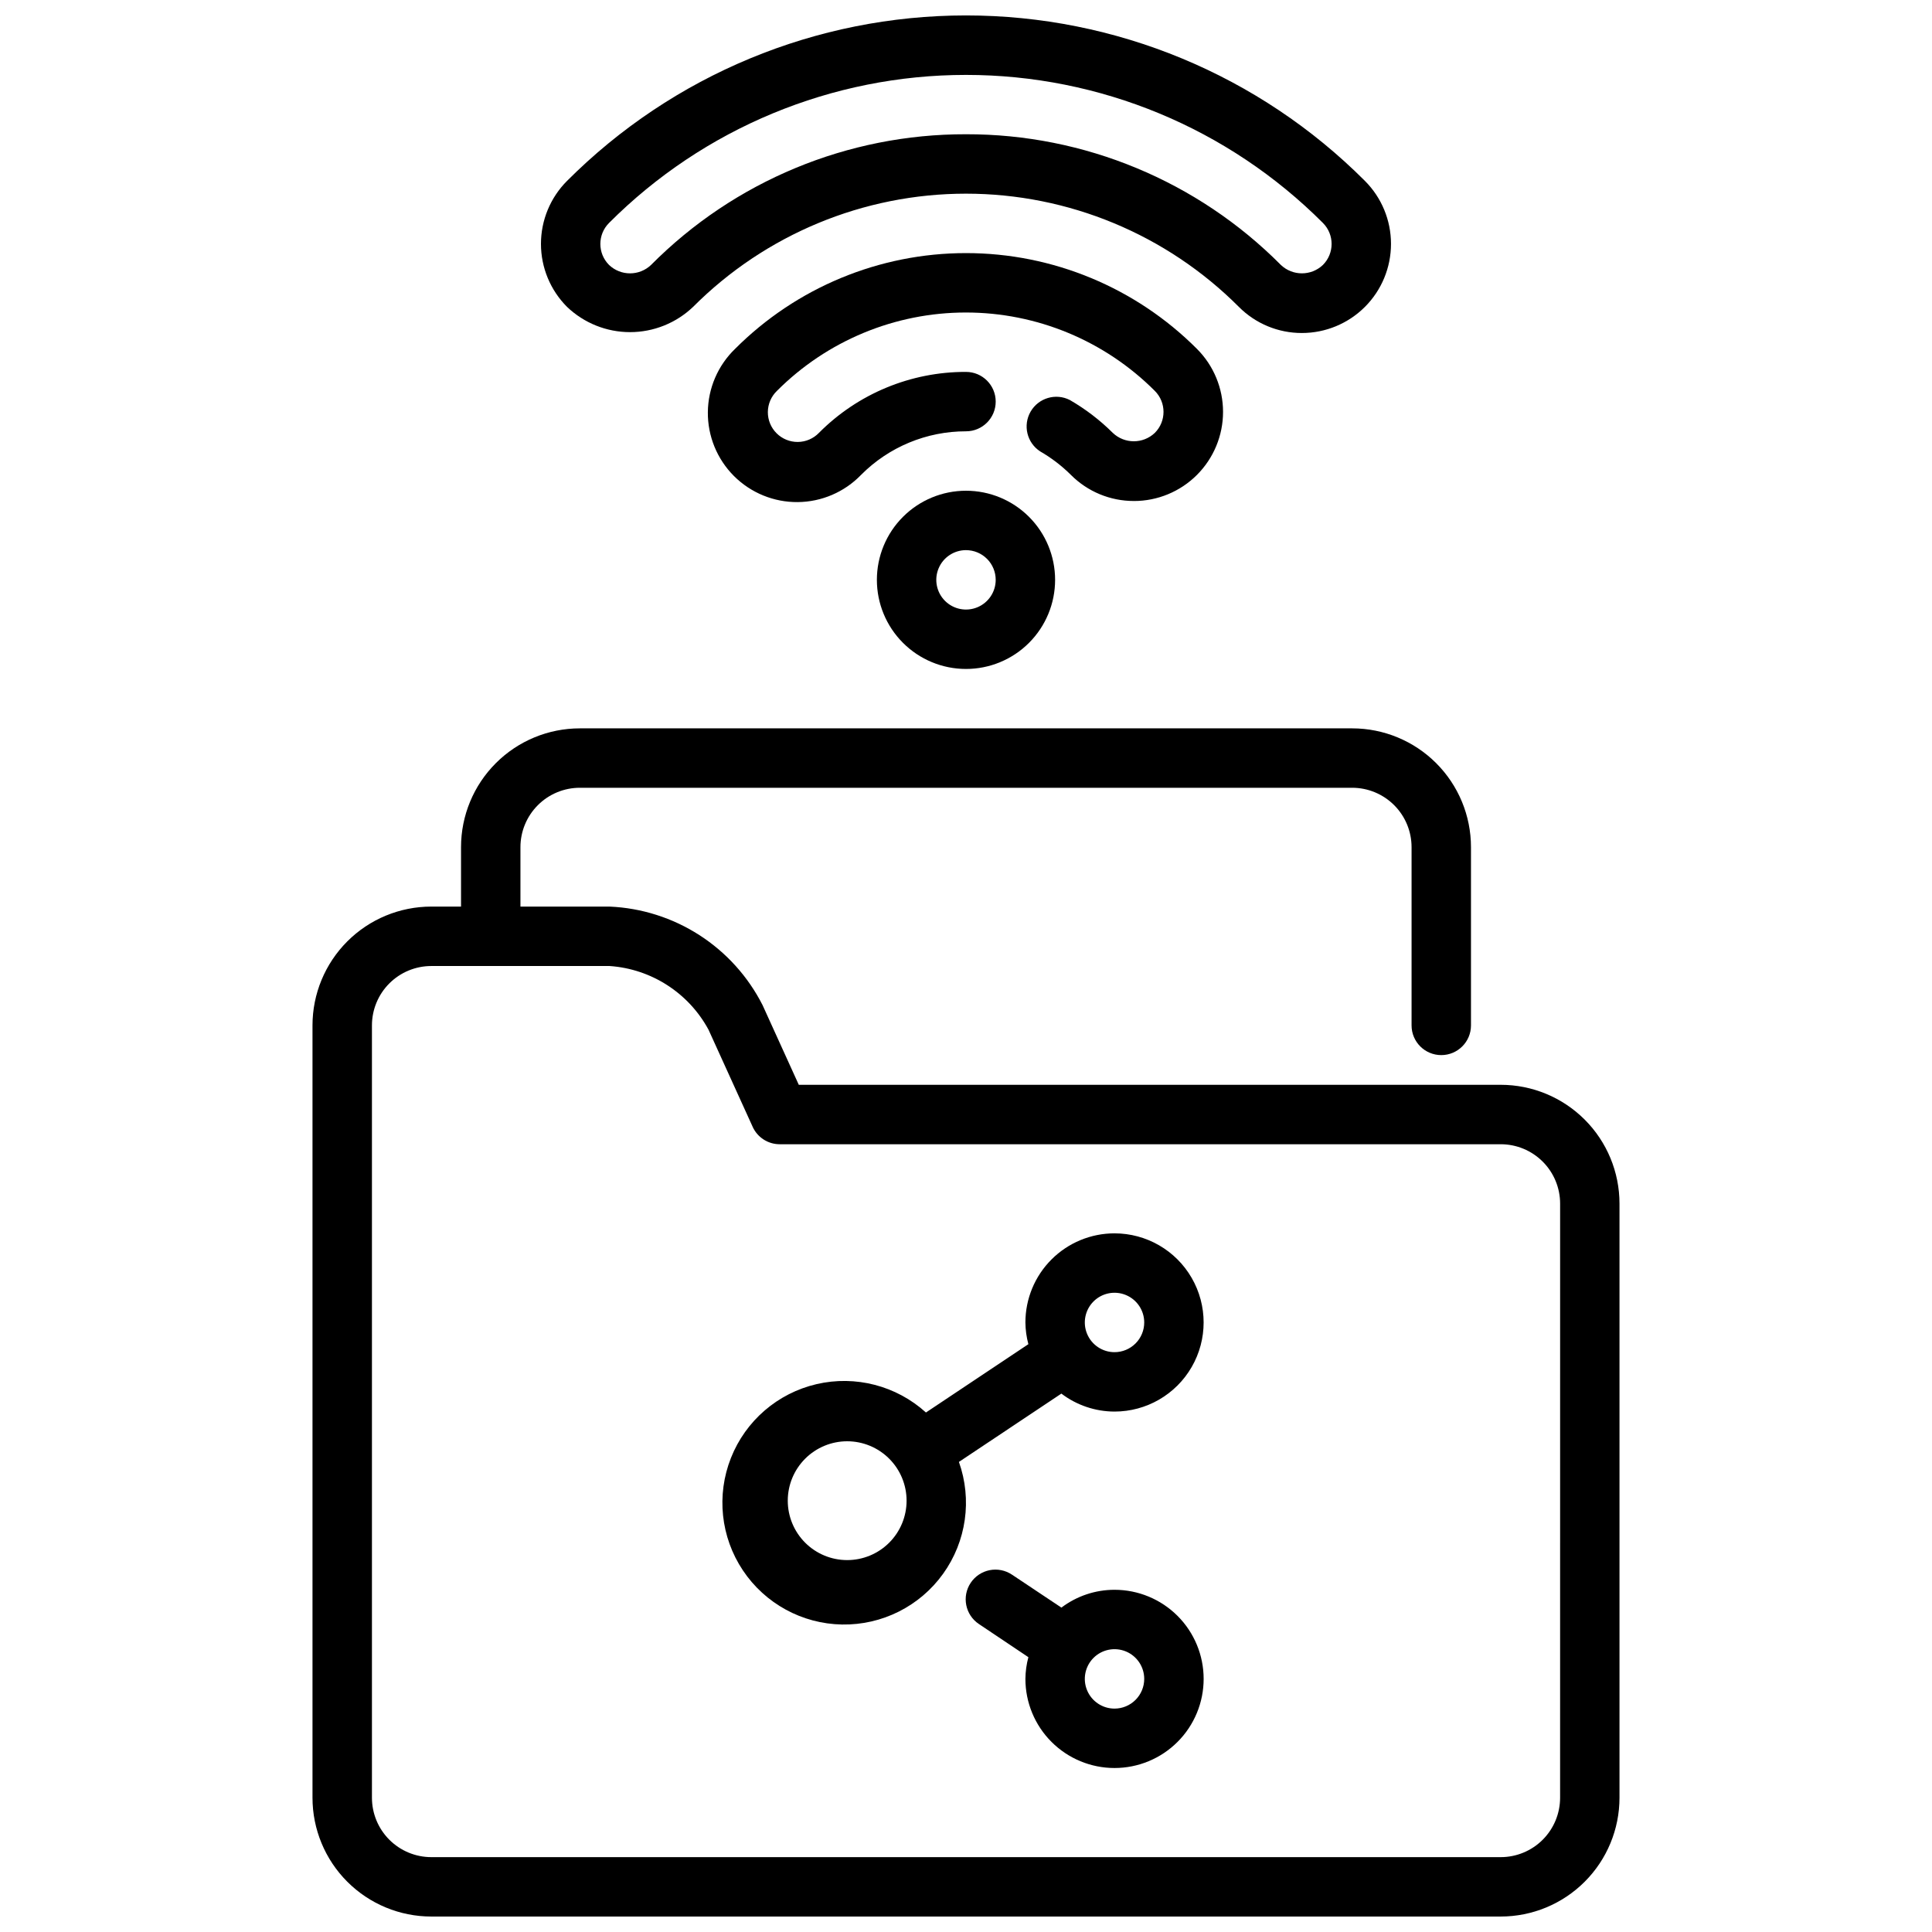
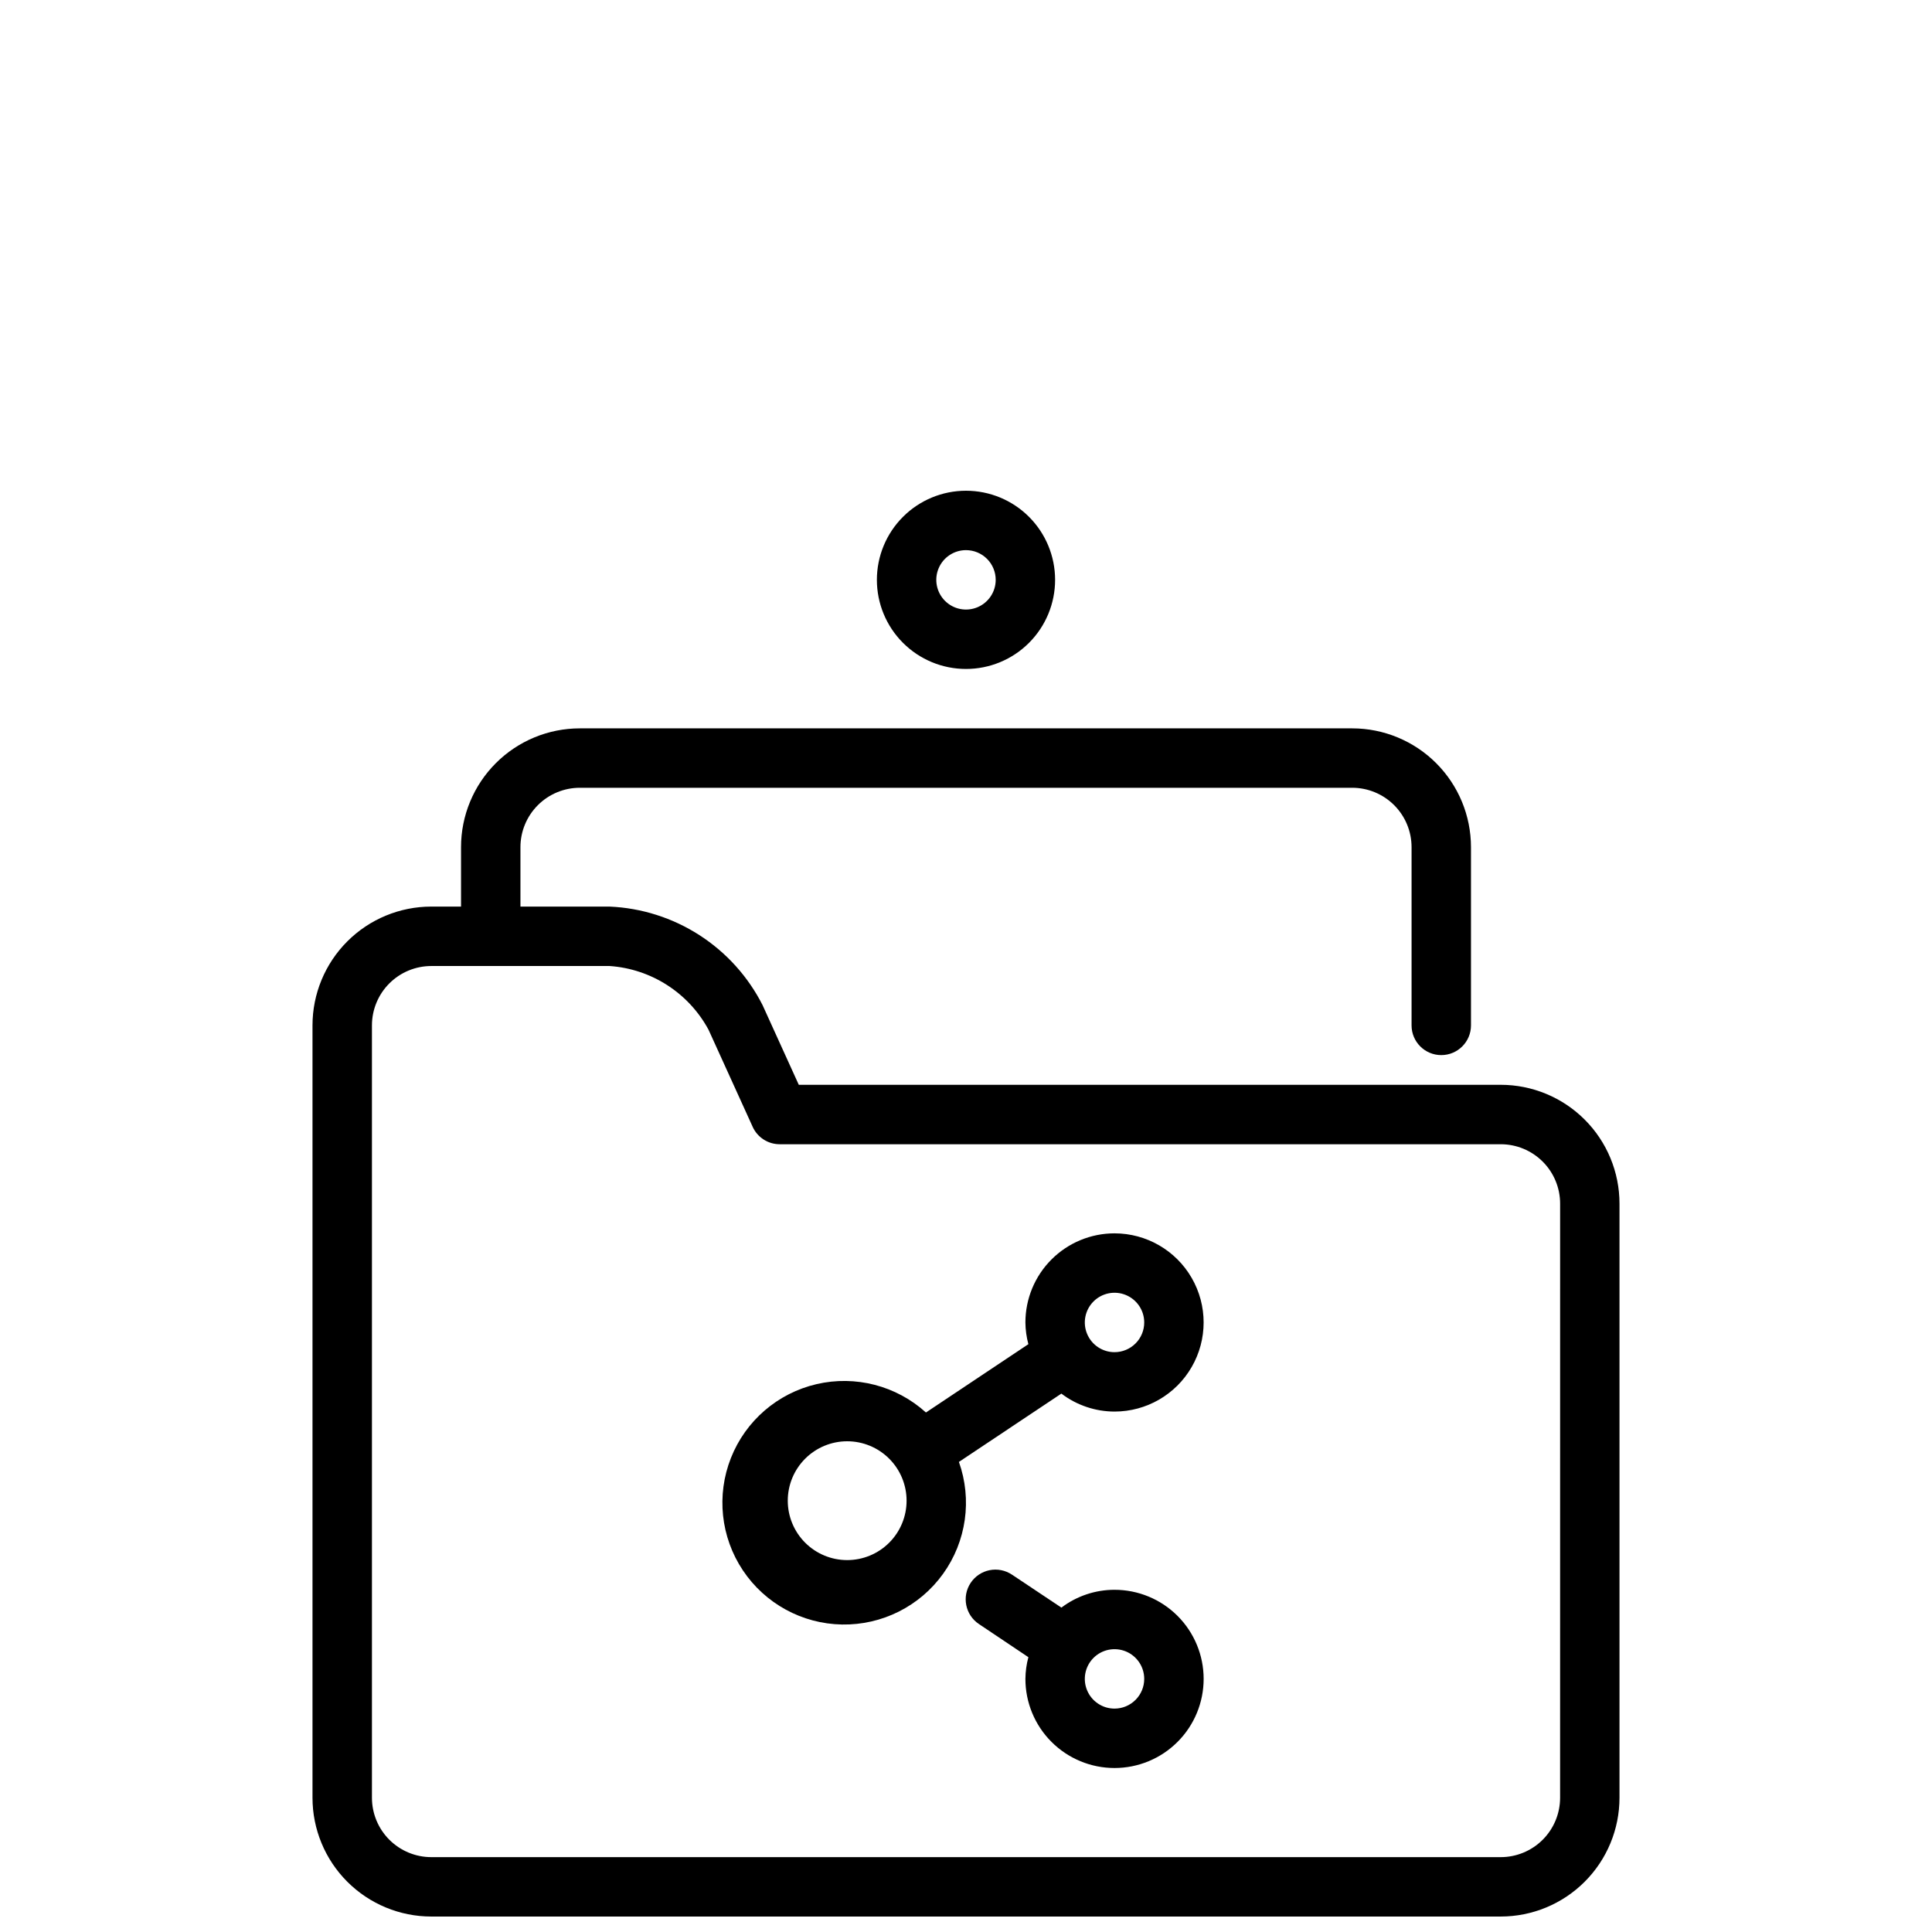
<svg xmlns="http://www.w3.org/2000/svg" width="800px" height="800px" version="1.1" viewBox="144 144 512 512">
  <defs>
    <clipPath id="b">
      <path d="m226 337h348v314.9h-348z" />
    </clipPath>
    <clipPath id="a">
-       <path d="m287 148.09h226v84.906h-226z" />
-     </clipPath>
+       </clipPath>
  </defs>
  <g clip-path="url(#b)">
    <path d="m541.7 431.49h-186.01l-9.605-21.129c-3.836-7.559-9.613-13.957-16.738-18.547-7.125-4.586-15.344-7.195-23.809-7.559h-23.617v-15.742c0-4.176 1.66-8.18 4.613-11.133 2.949-2.953 6.957-4.613 11.133-4.613h204.67c4.176 0 8.18 1.66 11.133 4.613s4.609 6.957 4.609 11.133v47.23c0 4.348 3.523 7.871 7.871 7.871 4.348 0 7.875-3.523 7.875-7.871v-47.23c0-8.352-3.32-16.363-9.223-22.266-5.906-5.906-13.914-9.223-22.266-9.223h-204.67c-8.352 0-16.363 3.316-22.266 9.223-5.906 5.902-9.223 13.914-9.223 22.266v15.742h-7.875c-8.352 0-16.359 3.316-22.266 9.223-5.902 5.906-9.223 13.914-9.223 22.266v204.67c0 8.352 3.32 16.363 9.223 22.266 5.906 5.906 13.914 9.223 22.266 9.223h283.39c8.352 0 16.359-3.316 22.266-9.223 5.906-5.902 9.223-13.914 9.223-22.266v-157.44c0-8.352-3.316-16.363-9.223-22.266-5.906-5.906-13.914-9.223-22.266-9.223zm15.742 188.93v-0.004c0 4.176-1.656 8.18-4.609 11.133s-6.957 4.613-11.133 4.613h-283.39c-4.176 0-8.18-1.66-11.133-4.613s-4.609-6.957-4.609-11.133v-204.67c0-4.176 1.656-8.18 4.609-11.133s6.957-4.609 11.133-4.609h47.234c11.059 0.758 20.953 7.133 26.223 16.883l11.699 25.734h-0.004c1.277 2.809 4.078 4.613 7.164 4.613h191.08c4.176 0 8.18 1.66 11.133 4.613 2.953 2.949 4.609 6.957 4.609 11.133z" />
  </g>
  <path d="m400 321.28c-6.266 0-12.273-2.488-16.699-6.918-4.43-4.426-6.918-10.434-6.918-16.695 0-6.266 2.488-12.273 6.918-16.699 4.426-4.43 10.434-6.918 16.699-6.918 6.262 0 12.27 2.488 16.699 6.918 4.426 4.426 6.914 10.434 6.914 16.699 0 6.262-2.488 12.27-6.914 16.695-4.43 4.43-10.438 6.918-16.699 6.918zm0-31.488c-3.184 0-6.055 1.918-7.273 4.859-1.219 2.941-0.547 6.328 1.707 8.582 2.25 2.25 5.637 2.922 8.578 1.703 2.941-1.219 4.859-4.086 4.859-7.269 0-2.09-0.828-4.094-2.305-5.566-1.477-1.477-3.481-2.309-5.566-2.309z" />
  <g clip-path="url(#a)">
-     <path d="m489.02 232.25c-6.269 0.016-12.285-2.477-16.703-6.918-19.168-19.211-45.188-30.008-72.324-30.008s-53.16 10.797-72.324 30.008c-4.5 4.293-10.48 6.688-16.699 6.688s-12.195-2.394-16.695-6.688c-4.426-4.43-6.914-10.438-6.914-16.699s2.488-12.266 6.914-16.695c28.023-28.07 66.059-43.848 105.72-43.848 39.664 0 77.699 15.777 105.72 43.848 4.43 4.43 6.914 10.434 6.914 16.695 0 6.266-2.484 12.27-6.914 16.699-4.43 4.426-10.434 6.918-16.695 6.918zm-89.016-52.672c31.32-0.059 61.367 12.414 83.441 34.637 3.121 2.965 8.02 2.965 11.141 0 3.07-3.074 3.07-8.059 0-11.133-25.07-25.117-59.102-39.23-94.59-39.23-35.488 0-69.523 14.113-94.59 39.23-3.074 3.074-3.074 8.059 0 11.133 3.113 2.969 8.012 2.969 11.129 0 22.078-22.23 52.137-34.703 83.469-34.637z" />
-   </g>
-   <path d="m444.5 276.77c-6.266 0.012-12.277-2.477-16.699-6.918-2.434-2.418-5.172-4.512-8.145-6.227-3.516-2.281-4.629-6.918-2.531-10.547 2.102-3.625 6.672-4.973 10.402-3.066 4.152 2.398 7.977 5.324 11.375 8.707 3.121 2.965 8.02 2.965 11.137 0 3.074-3.074 3.074-8.055 0-11.129-13.27-13.301-31.285-20.773-50.07-20.773-18.789 0-36.805 7.473-50.074 20.773-1.52 1.465-2.387 3.481-2.406 5.594-0.016 2.109 0.812 4.141 2.309 5.633 1.492 1.492 3.523 2.324 5.633 2.305 2.113-0.016 4.129-0.883 5.594-2.402 10.309-10.379 24.348-16.199 38.977-16.16 4.348 0 7.871 3.523 7.871 7.871 0 4.348-3.523 7.871-7.871 7.871-10.441-0.016-20.453 4.144-27.812 11.551-4.402 4.555-10.449 7.152-16.781 7.207-6.336 0.055-12.426-2.438-16.906-6.914-4.477-4.481-6.969-10.57-6.914-16.906 0.055-6.332 2.652-12.379 7.207-16.781 16.223-16.254 38.242-25.387 61.207-25.387 22.961 0 44.98 9.133 61.203 25.387 4.43 4.43 6.914 10.434 6.914 16.699 0 6.262-2.488 12.266-6.914 16.695-4.43 4.43-10.434 6.918-16.695 6.918z" />
+     </g>
  <path d="m439.36 470.85c-6.266 0-12.27 2.488-16.699 6.918-4.43 4.426-6.918 10.434-6.918 16.695 0.02 1.945 0.285 3.879 0.789 5.758l-27.145 18.105c-7.848-7.109-18.684-9.918-28.996-7.516s-18.789 9.711-22.684 19.559c-3.898 9.848-2.715 20.977 3.16 29.785s15.699 14.176 26.285 14.359c10.59 0.184 20.594-4.836 26.773-13.434 6.18-8.598 7.75-19.68 4.199-29.656l27.152-18.105c4.051 3.078 8.992 4.75 14.082 4.762 8.438 0 16.234-4.5 20.453-11.809 4.219-7.305 4.219-16.309 0-23.613-4.219-7.309-12.016-11.809-20.453-11.809zm-70.848 86.59c-4.176 0-8.18-1.656-11.133-4.609s-4.613-6.957-4.613-11.133c0-4.176 1.66-8.18 4.613-11.133s6.957-4.613 11.133-4.613 8.18 1.66 11.133 4.613 4.609 6.957 4.609 11.133c0 4.176-1.656 8.18-4.609 11.133s-6.957 4.609-11.133 4.609zm70.848-55.105v0.004c-3.184 0-6.055-1.918-7.273-4.859-1.219-2.941-0.547-6.328 1.707-8.582 2.25-2.25 5.637-2.922 8.578-1.703s4.859 4.086 4.859 7.269c0 2.09-0.828 4.094-2.305 5.566-1.477 1.477-3.481 2.309-5.566 2.309z" />
  <path d="m439.36 565.31c-5.082 0-10.023 1.66-14.074 4.723l-13.121-8.746h-0.004c-1.738-1.16-3.863-1.582-5.91-1.172-2.047 0.41-3.848 1.613-5.008 3.352-2.414 3.617-1.438 8.504 2.18 10.918l13.109 8.785c-0.504 1.879-0.77 3.812-0.789 5.754 0 6.266 2.488 12.273 6.918 16.699 4.43 4.43 10.434 6.918 16.699 6.918 6.262 0 12.27-2.488 16.699-6.918 4.43-4.426 6.918-10.434 6.918-16.699 0-6.262-2.488-12.27-6.918-16.699-4.43-4.426-10.438-6.914-16.699-6.914zm0 31.488c-3.184 0-6.055-1.918-7.273-4.859-1.219-2.945-0.547-6.328 1.707-8.582 2.25-2.25 5.637-2.922 8.578-1.707 2.941 1.219 4.859 4.09 4.859 7.273 0 2.09-0.828 4.09-2.305 5.566-1.477 1.477-3.481 2.309-5.566 2.309z" />
</svg>